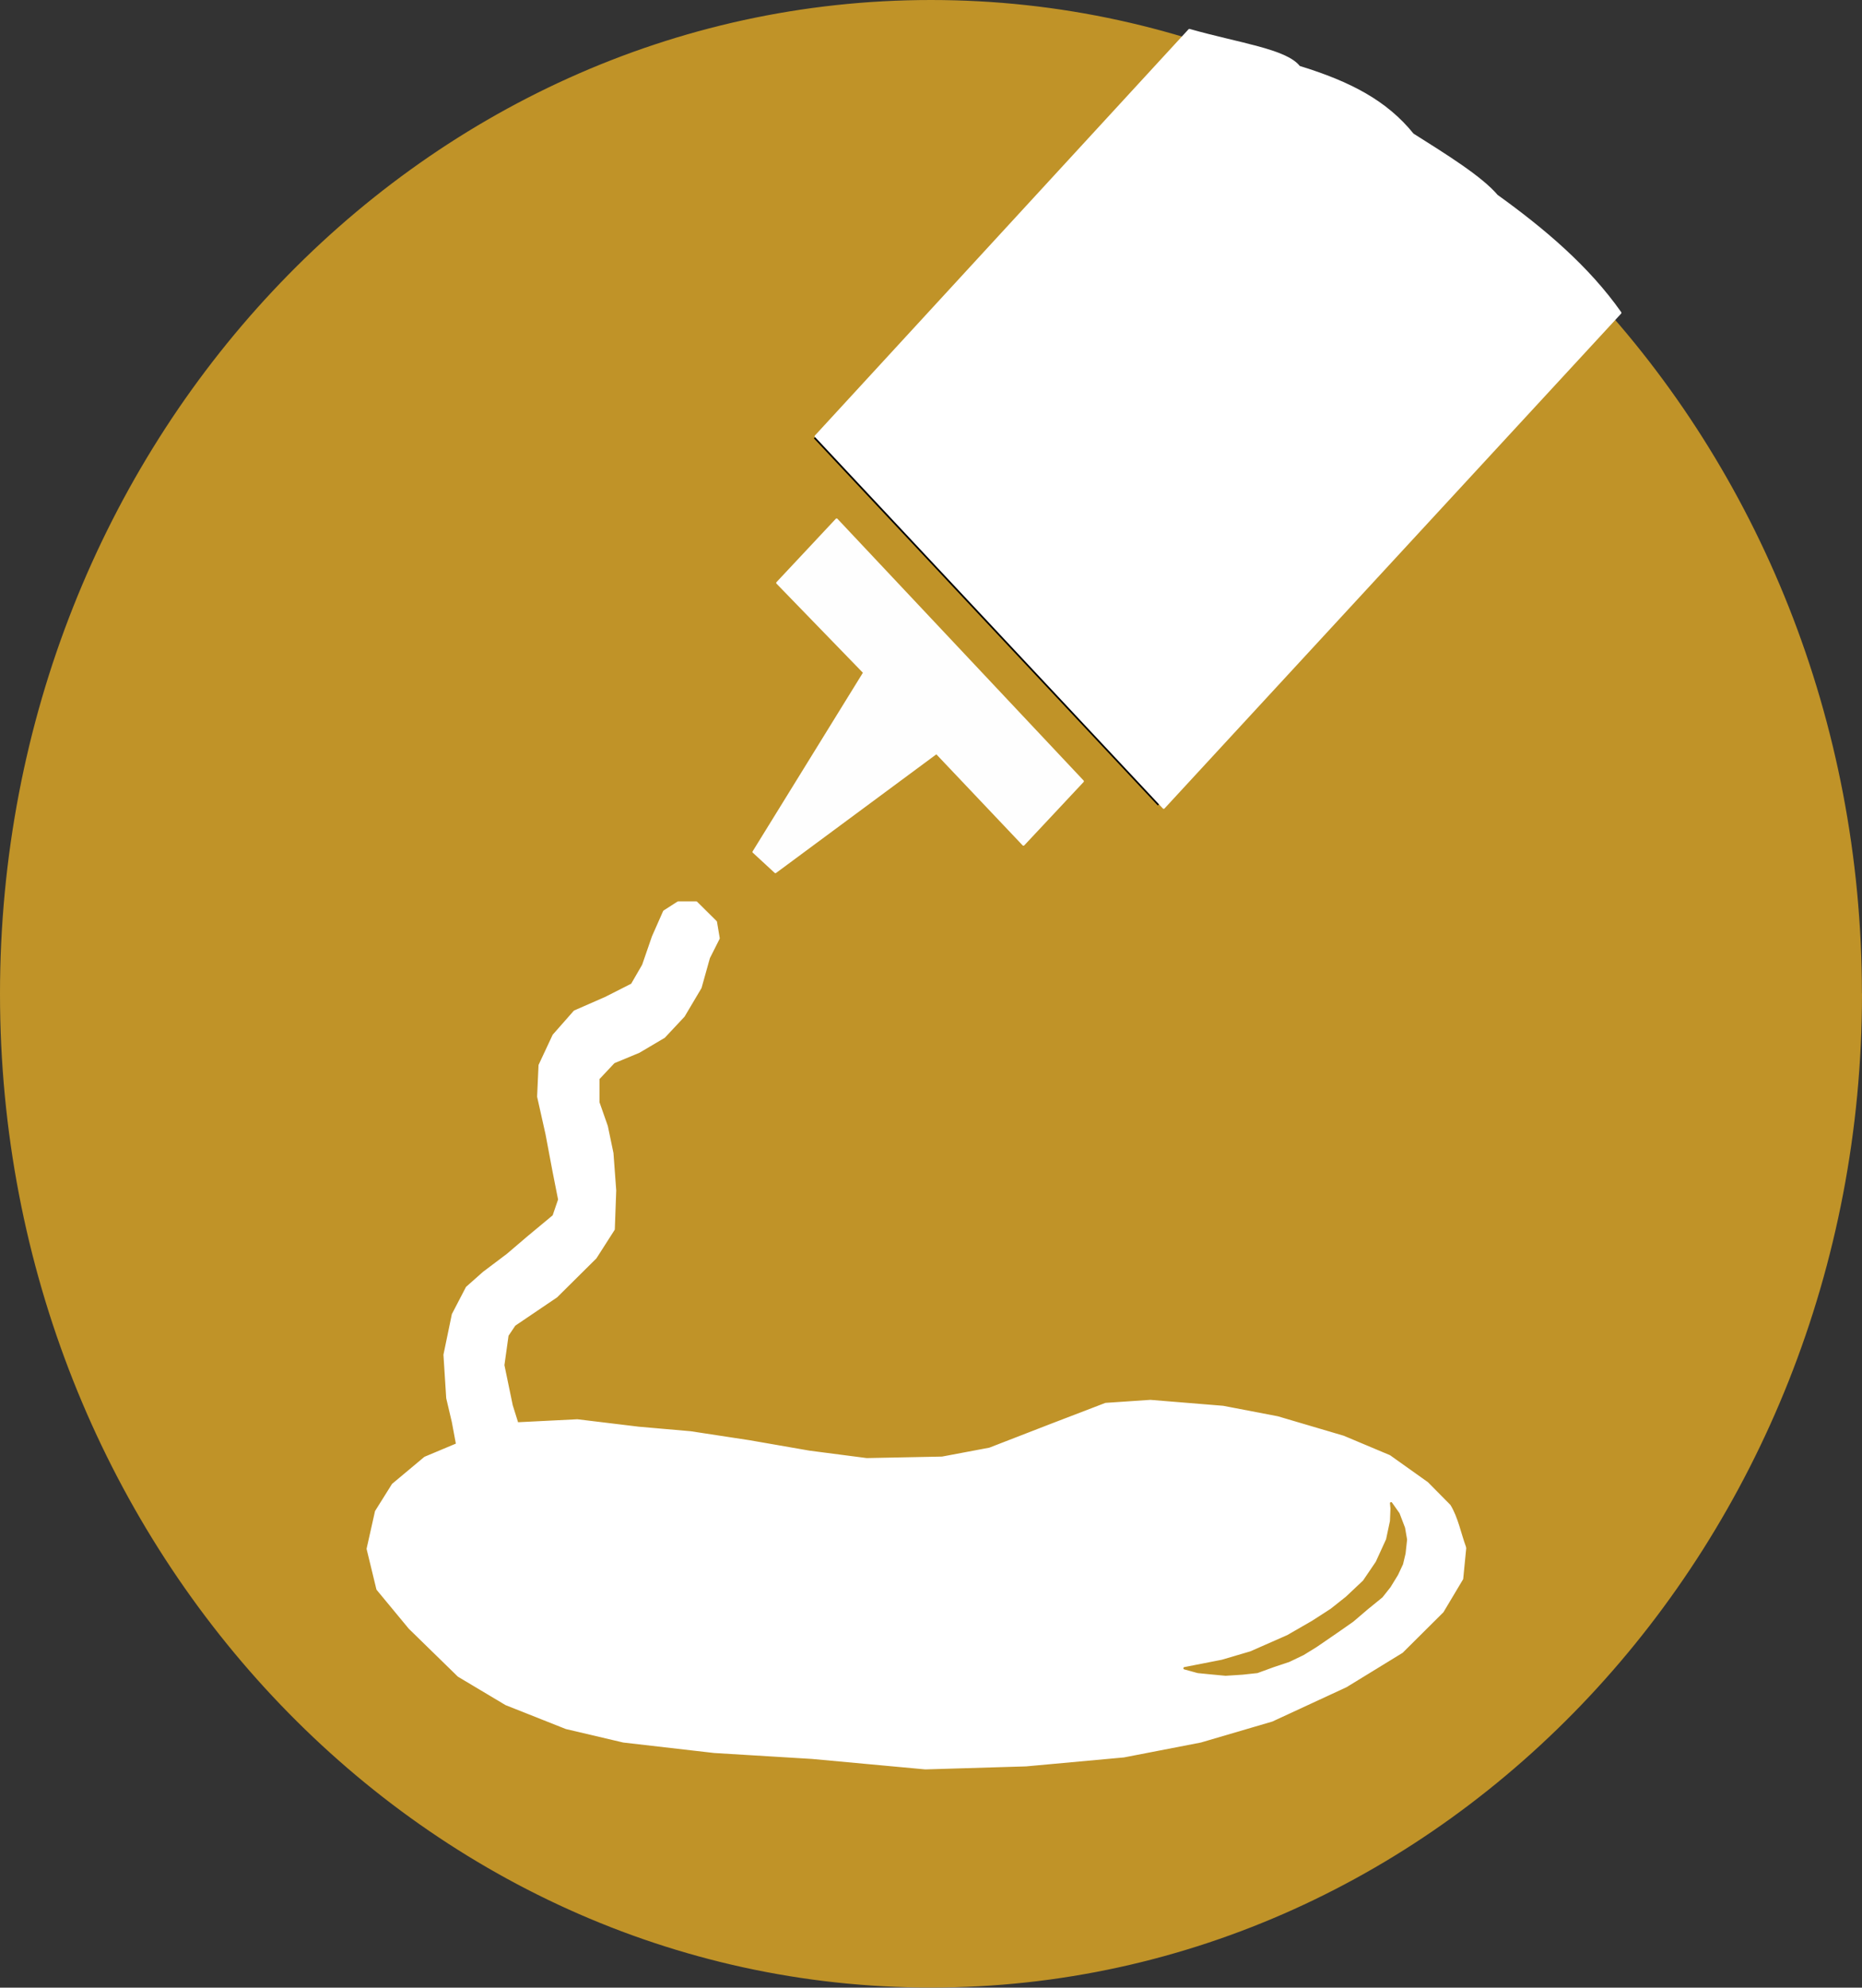
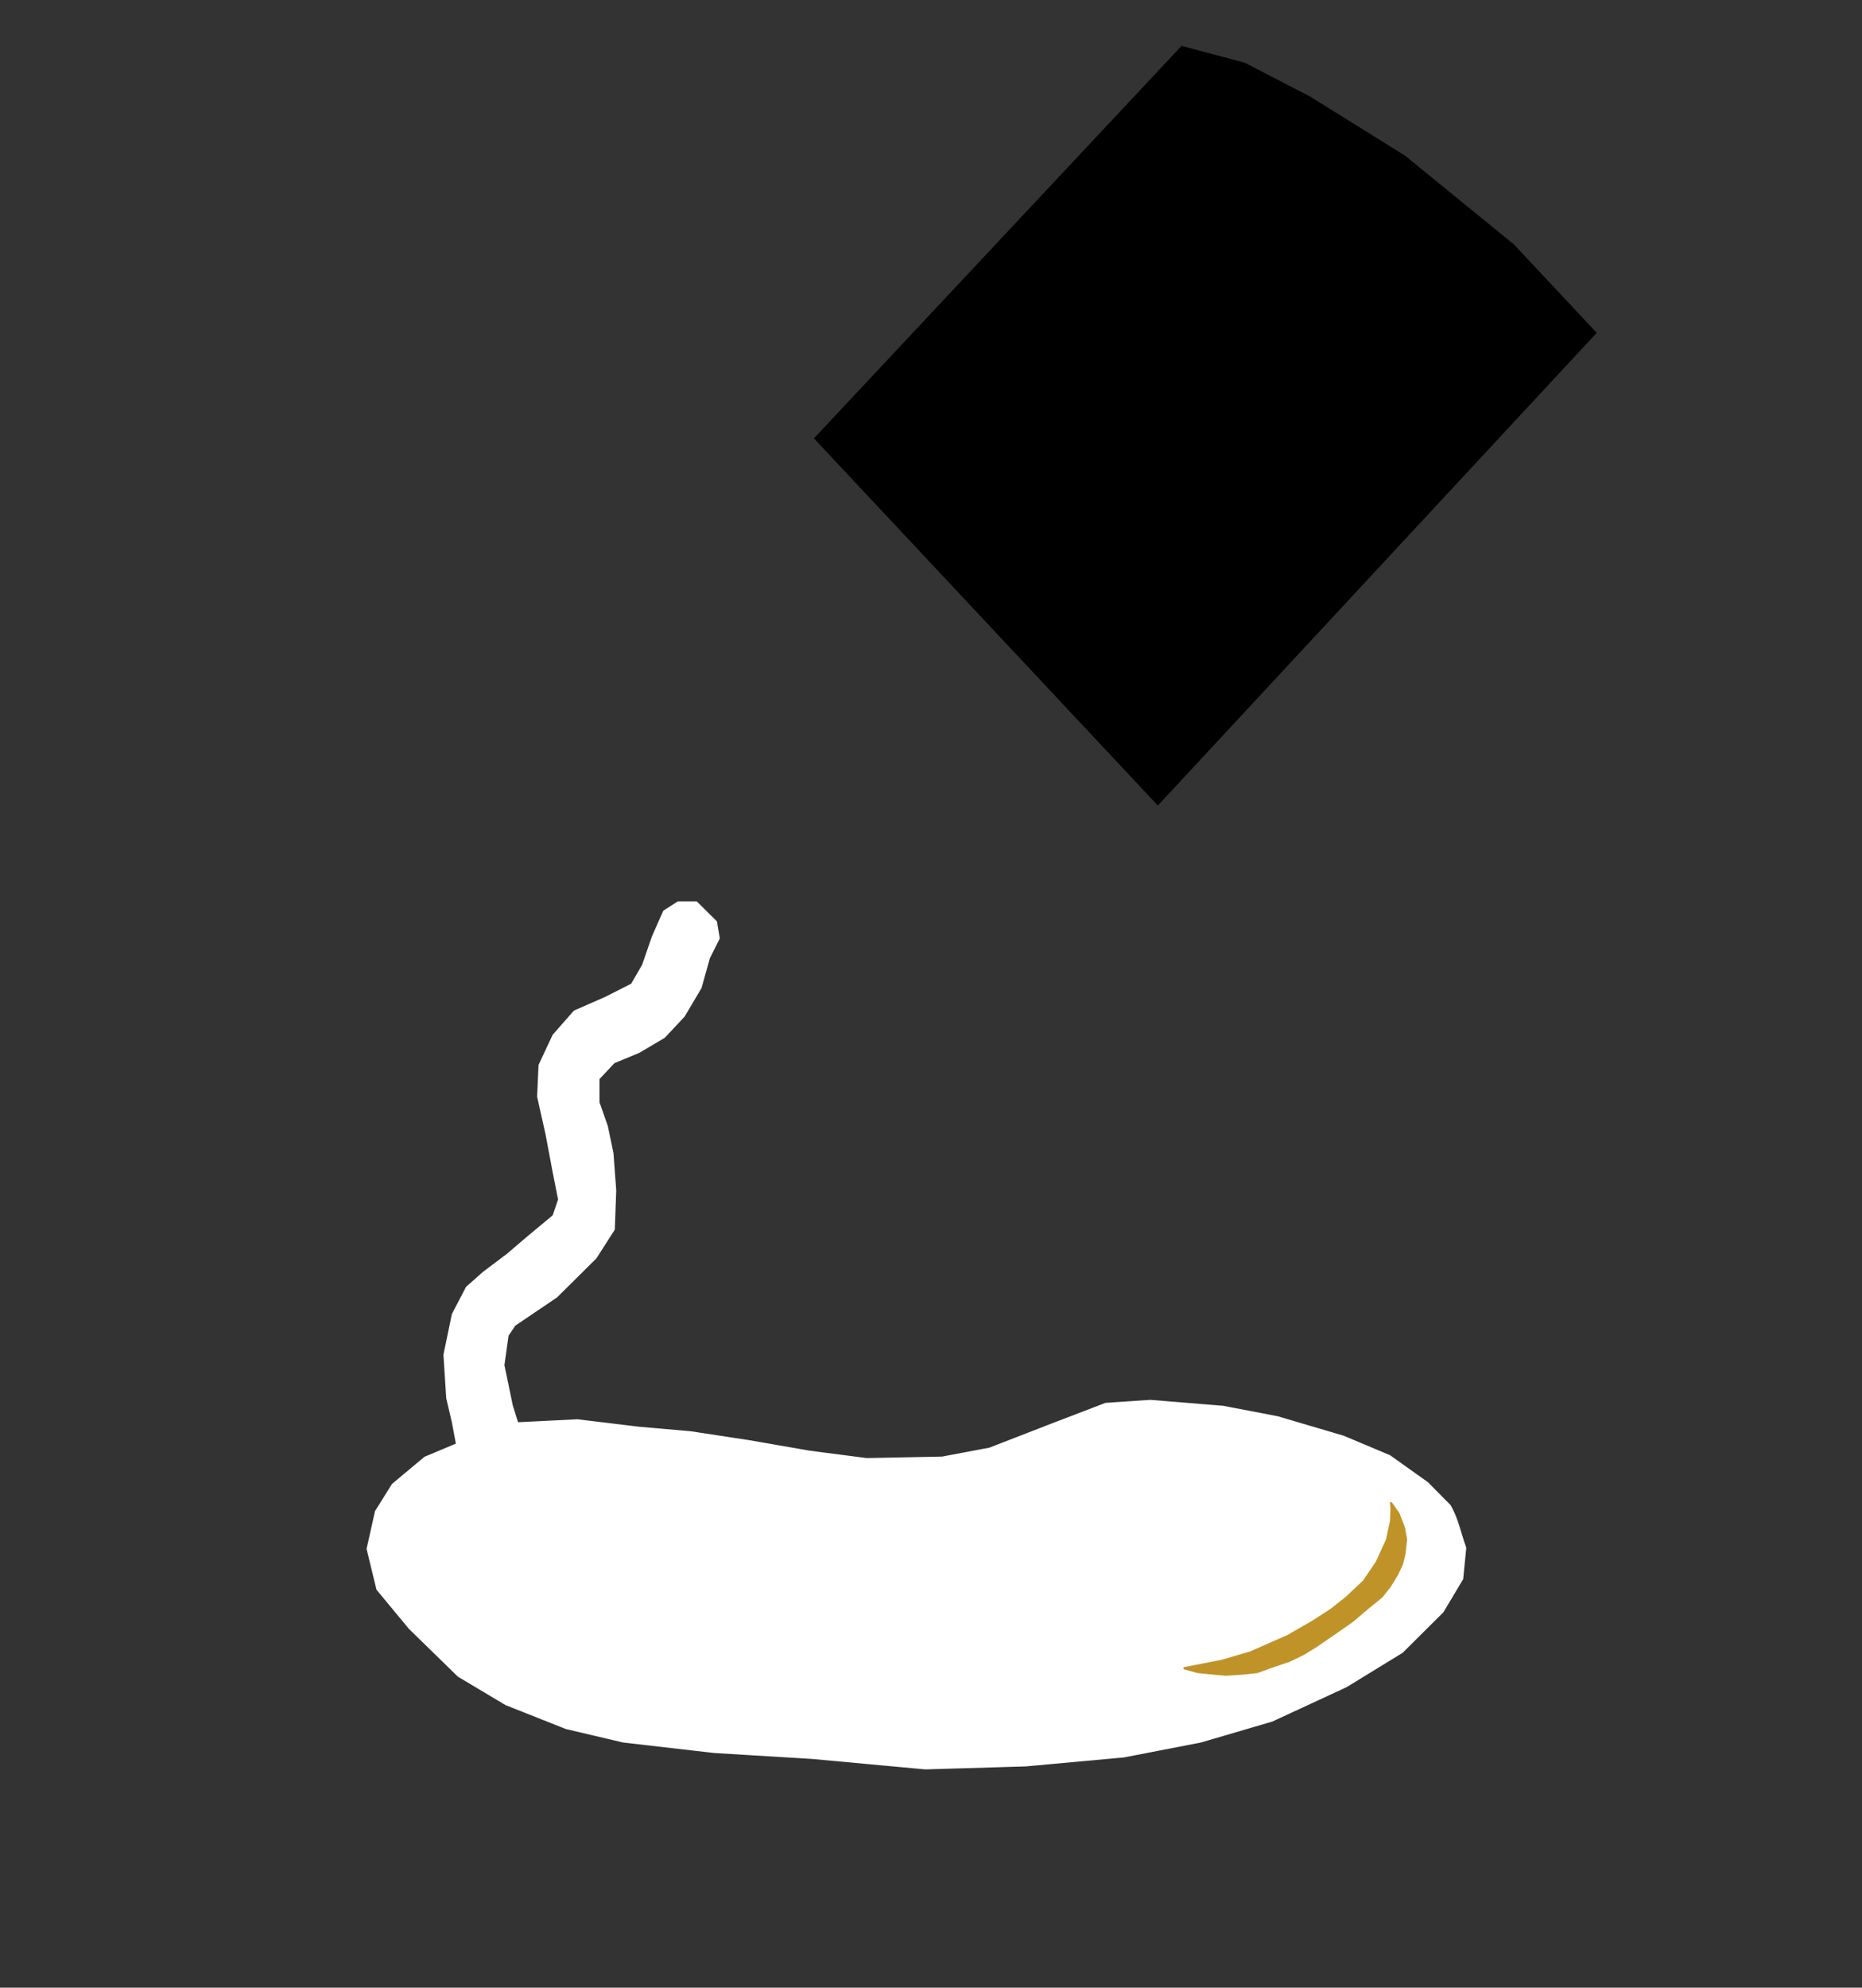
<svg xmlns="http://www.w3.org/2000/svg" id="Capa_2" data-name="Capa 2" viewBox="0 0 222.65 237.57">
  <rect x="0" y="0" width="222.65" height="237.57" fill="#333333" stroke="none" />
  <g id="svg4209">
    <g>
-       <path id="path3230-0-5-2" d="M222.45,118.78c0,65.49-49.75,118.58-111.12,118.58S.2,184.27.2,118.78,49.95.2,111.32.2s111.12,53.09,111.12,118.58Z" style="fill: #c09328; stroke: #c09328; stroke-linecap: round; stroke-linejoin: round; stroke-width: .4px;" />
      <path id="path4377" d="M97.32,52.39l41.13,43.89,52.48-56.5-9.93-10.59-13-10.59-11.35-7.06-7.8-4.04-7.56-2.02-43.97,46.92Z" style="stroke: rgba(0, 0, 0, 0); stroke-linecap: round; stroke-linejoin: round; stroke-width: .27px;" />
      <path id="path4361" d="M175.17,184.93c-.61-1.66-.94-3.49-1.84-4.97l-2.67-2.7-4.51-3.21-5.52-2.32-7.86-2.32-6.52-1.25-8.69-.71-5.35.36-6.52,2.5-7.35,2.85-5.68,1.07-9.03.18-6.85-.89-7.19-1.25-7.02-1.07-6.18-.54-7.35-.89-7.19.36-.67-2.14-1-4.82.5-3.57.84-1.25,5.01-3.39,4.68-4.64,2.17-3.39.17-4.64-.33-4.46-.67-3.21-1-2.85v-2.85l1.84-1.96,3.01-1.25,3.01-1.78,2.34-2.5,2.01-3.39,1-3.57,1.17-2.32-.33-1.96-2.34-2.32h-2.17l-1.67,1.07-1.34,3.03-1.17,3.39-1.34,2.32-3.18,1.61-3.68,1.61-2.51,2.85-1.67,3.57-.17,3.75,1,4.46.84,4.46.67,3.39-.67,1.96-3.01,2.5-2.51,2.14-2.84,2.14-2.01,1.78-1.67,3.21-1,4.82.33,5.17.67,2.85.5,2.68-3.84,1.61-3.84,3.21-2.01,3.21-1,4.46,1.17,4.82,3.84,4.64,5.85,5.71,5.68,3.39,7.19,2.85,6.85,1.61,10.86,1.25,11.7.71,13.54,1.25,12.03-.36,11.7-1.07,9.19-1.78,8.52-2.5,8.86-4.1,6.69-4.1,4.85-4.82,2.34-3.92.36-3.66" style="fill: #fff; stroke: #fff; stroke-linecap: round; stroke-linejoin: round; stroke-width: .27px;" />
      <path id="path4363" d="M141.64,199.39l4.49-.88,3.43-1.01,4.43-1.95,2.95-1.7,2.25-1.45,1.83-1.45,2.07-1.95,1.54-2.27,1.24-2.71.47-2.21.06-1.51-.06-.63.89,1.26.65,1.7.24,1.39-.18,1.64-.3,1.26-.59,1.26-.89,1.45-.95,1.2-1.71,1.39-1.77,1.51-1.89,1.32-2.48,1.7-1.54.95-1.71.82-1.89.63-1.89.69-1.77.19-2.01.13-2.01-.19-1.3-.13-1.6-.44Z" style="fill: #c09328; stroke: #c09328; stroke-linecap: round; stroke-linejoin: round; stroke-width: .27px;" />
-       <path id="path4369" d="M90.11,101.83l13.24-21.44-10.4-10.72,7.09-7.57,29.43,31.28-7.09,7.57-10.4-10.97-19.26,14.25-2.6-2.4Z" style="fill: #fefefe; stroke: #fefefe; stroke-linecap: round; stroke-linejoin: round; stroke-width: .27px;" />
-       <path id="path4406" d="M97.55,52.14l41.6,44.4,54.6-59.15c-3.83-5.44-9.06-9.89-14.77-14-1.88-2.21-6.03-4.78-10.05-7.32-3.16-3.91-7.44-6.18-13.59-8.07-1.54-2.02-7.21-2.73-13.12-4.41l-44.68,48.56Z" style="fill: #fff; stroke: #fff; stroke-linecap: round; stroke-linejoin: round; stroke-width: .27px;" />
    </g>
  </g>
</svg>